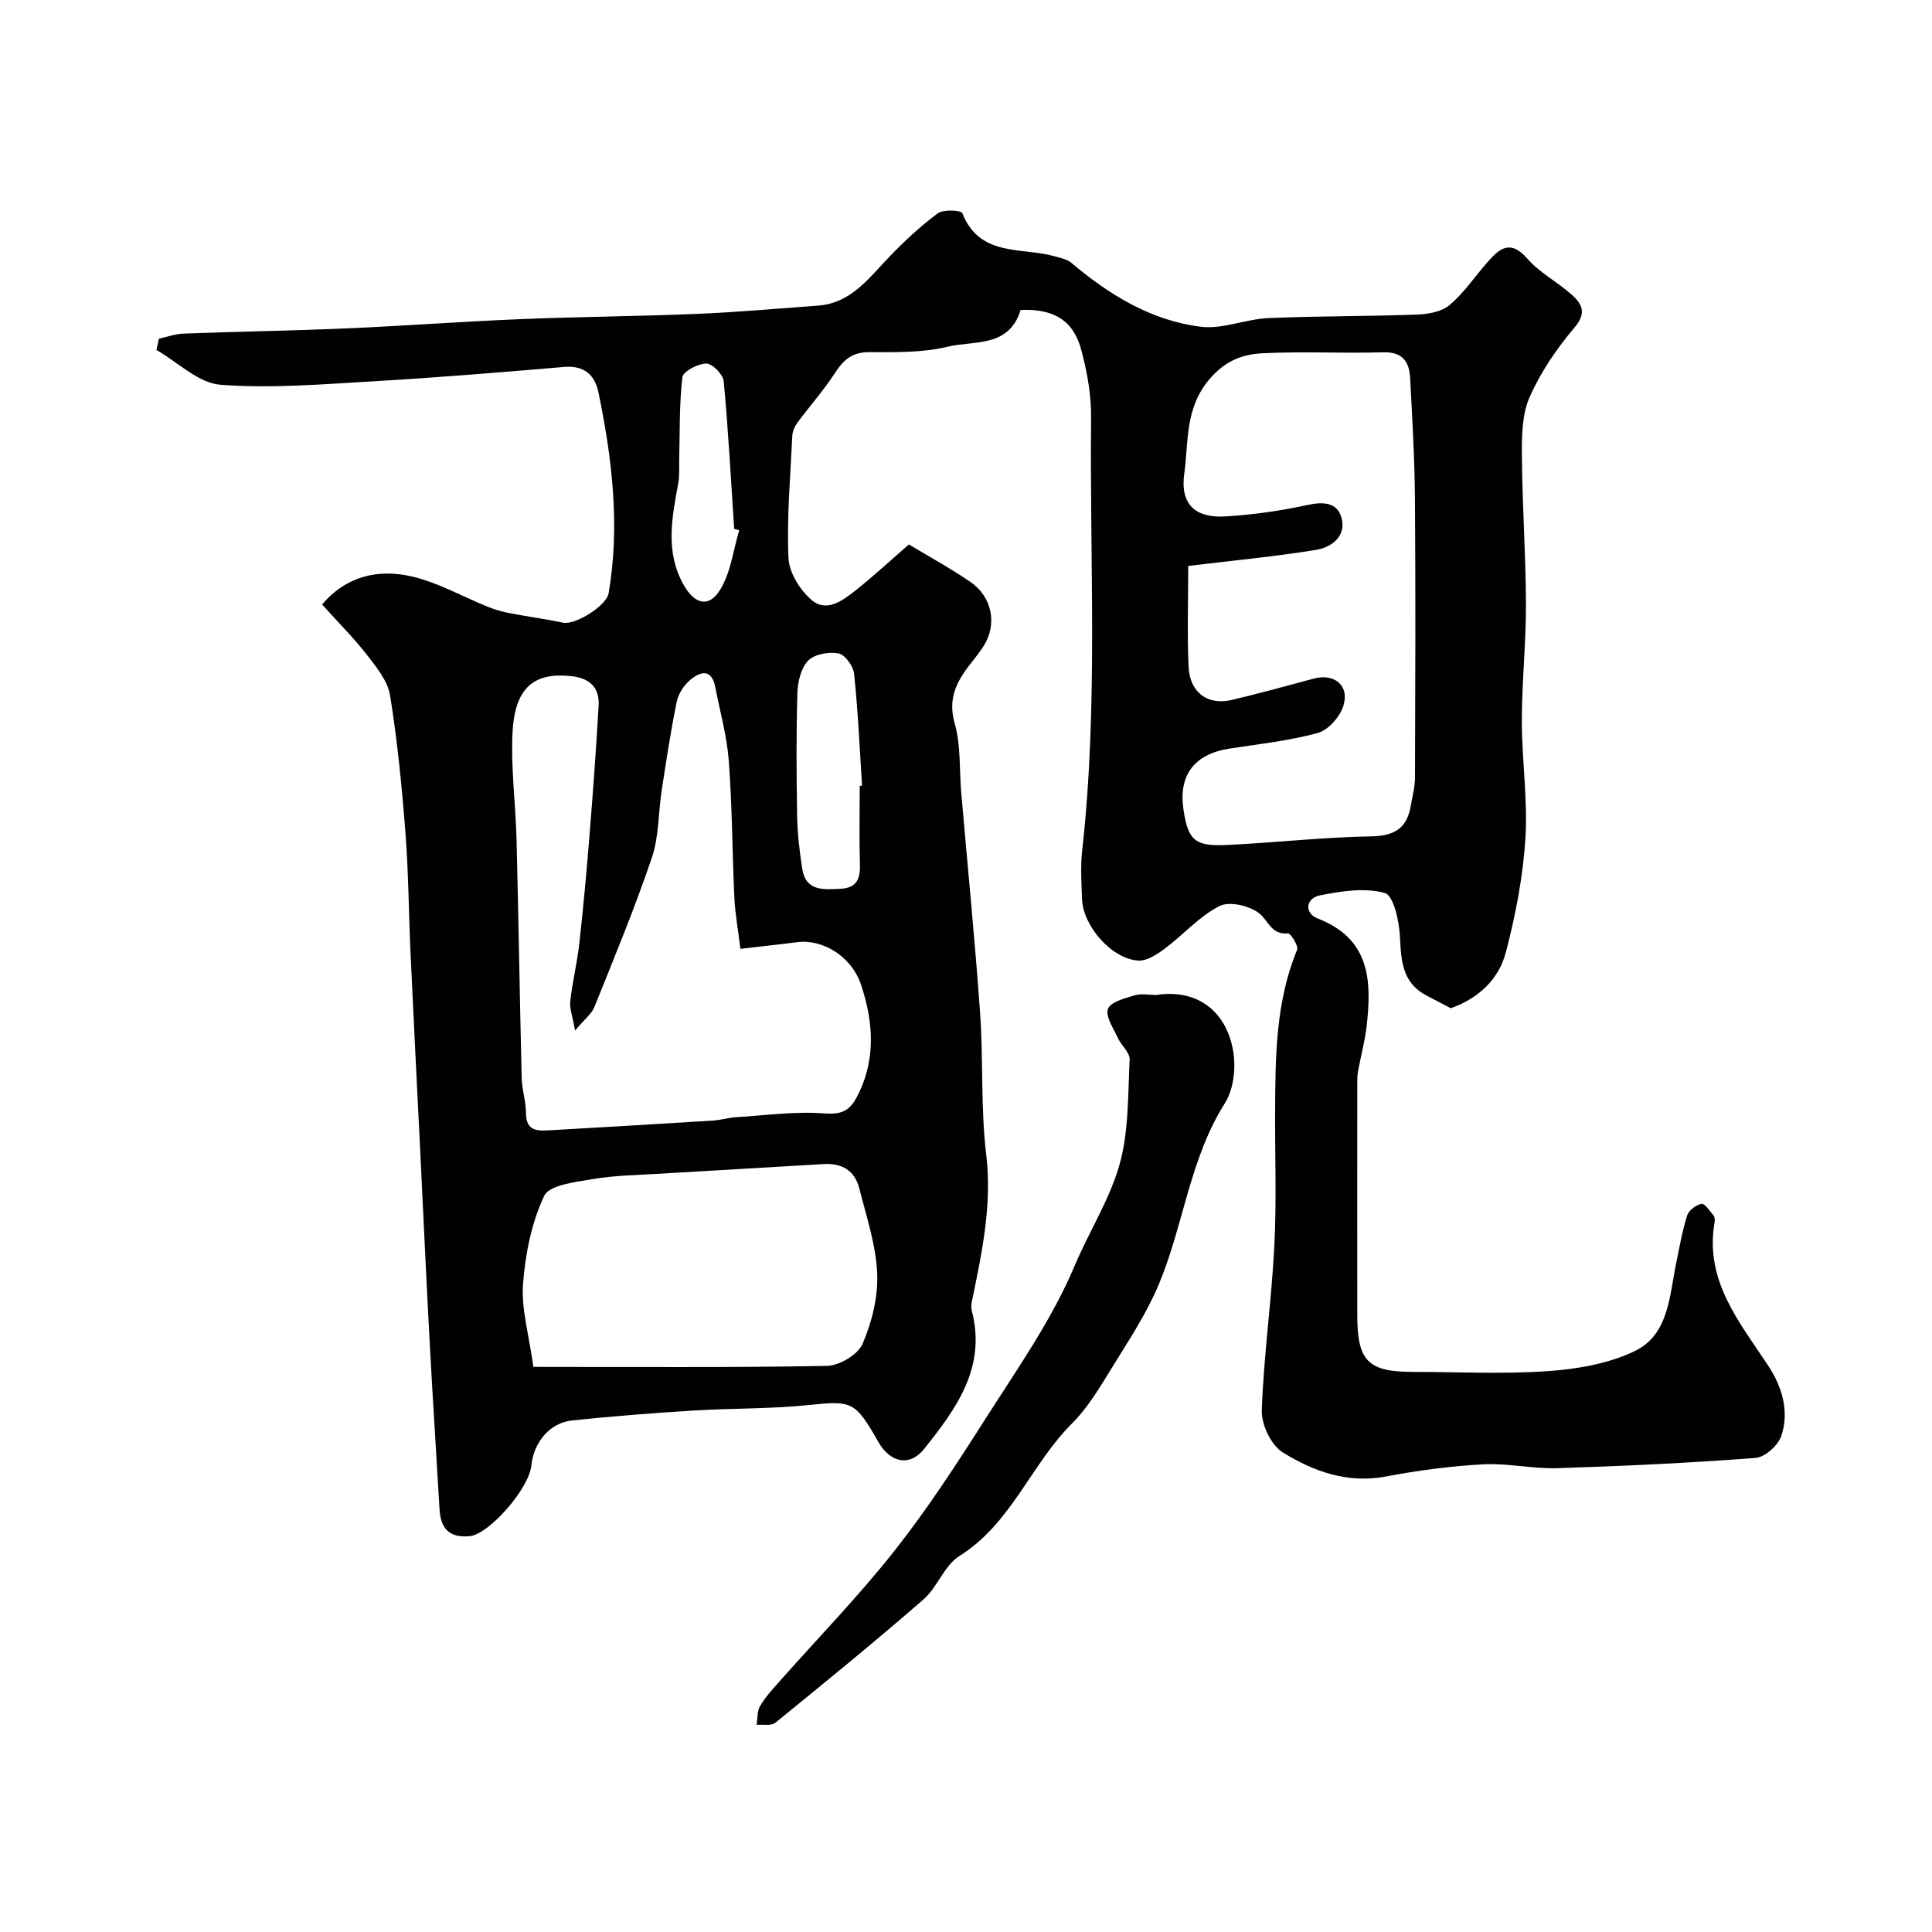
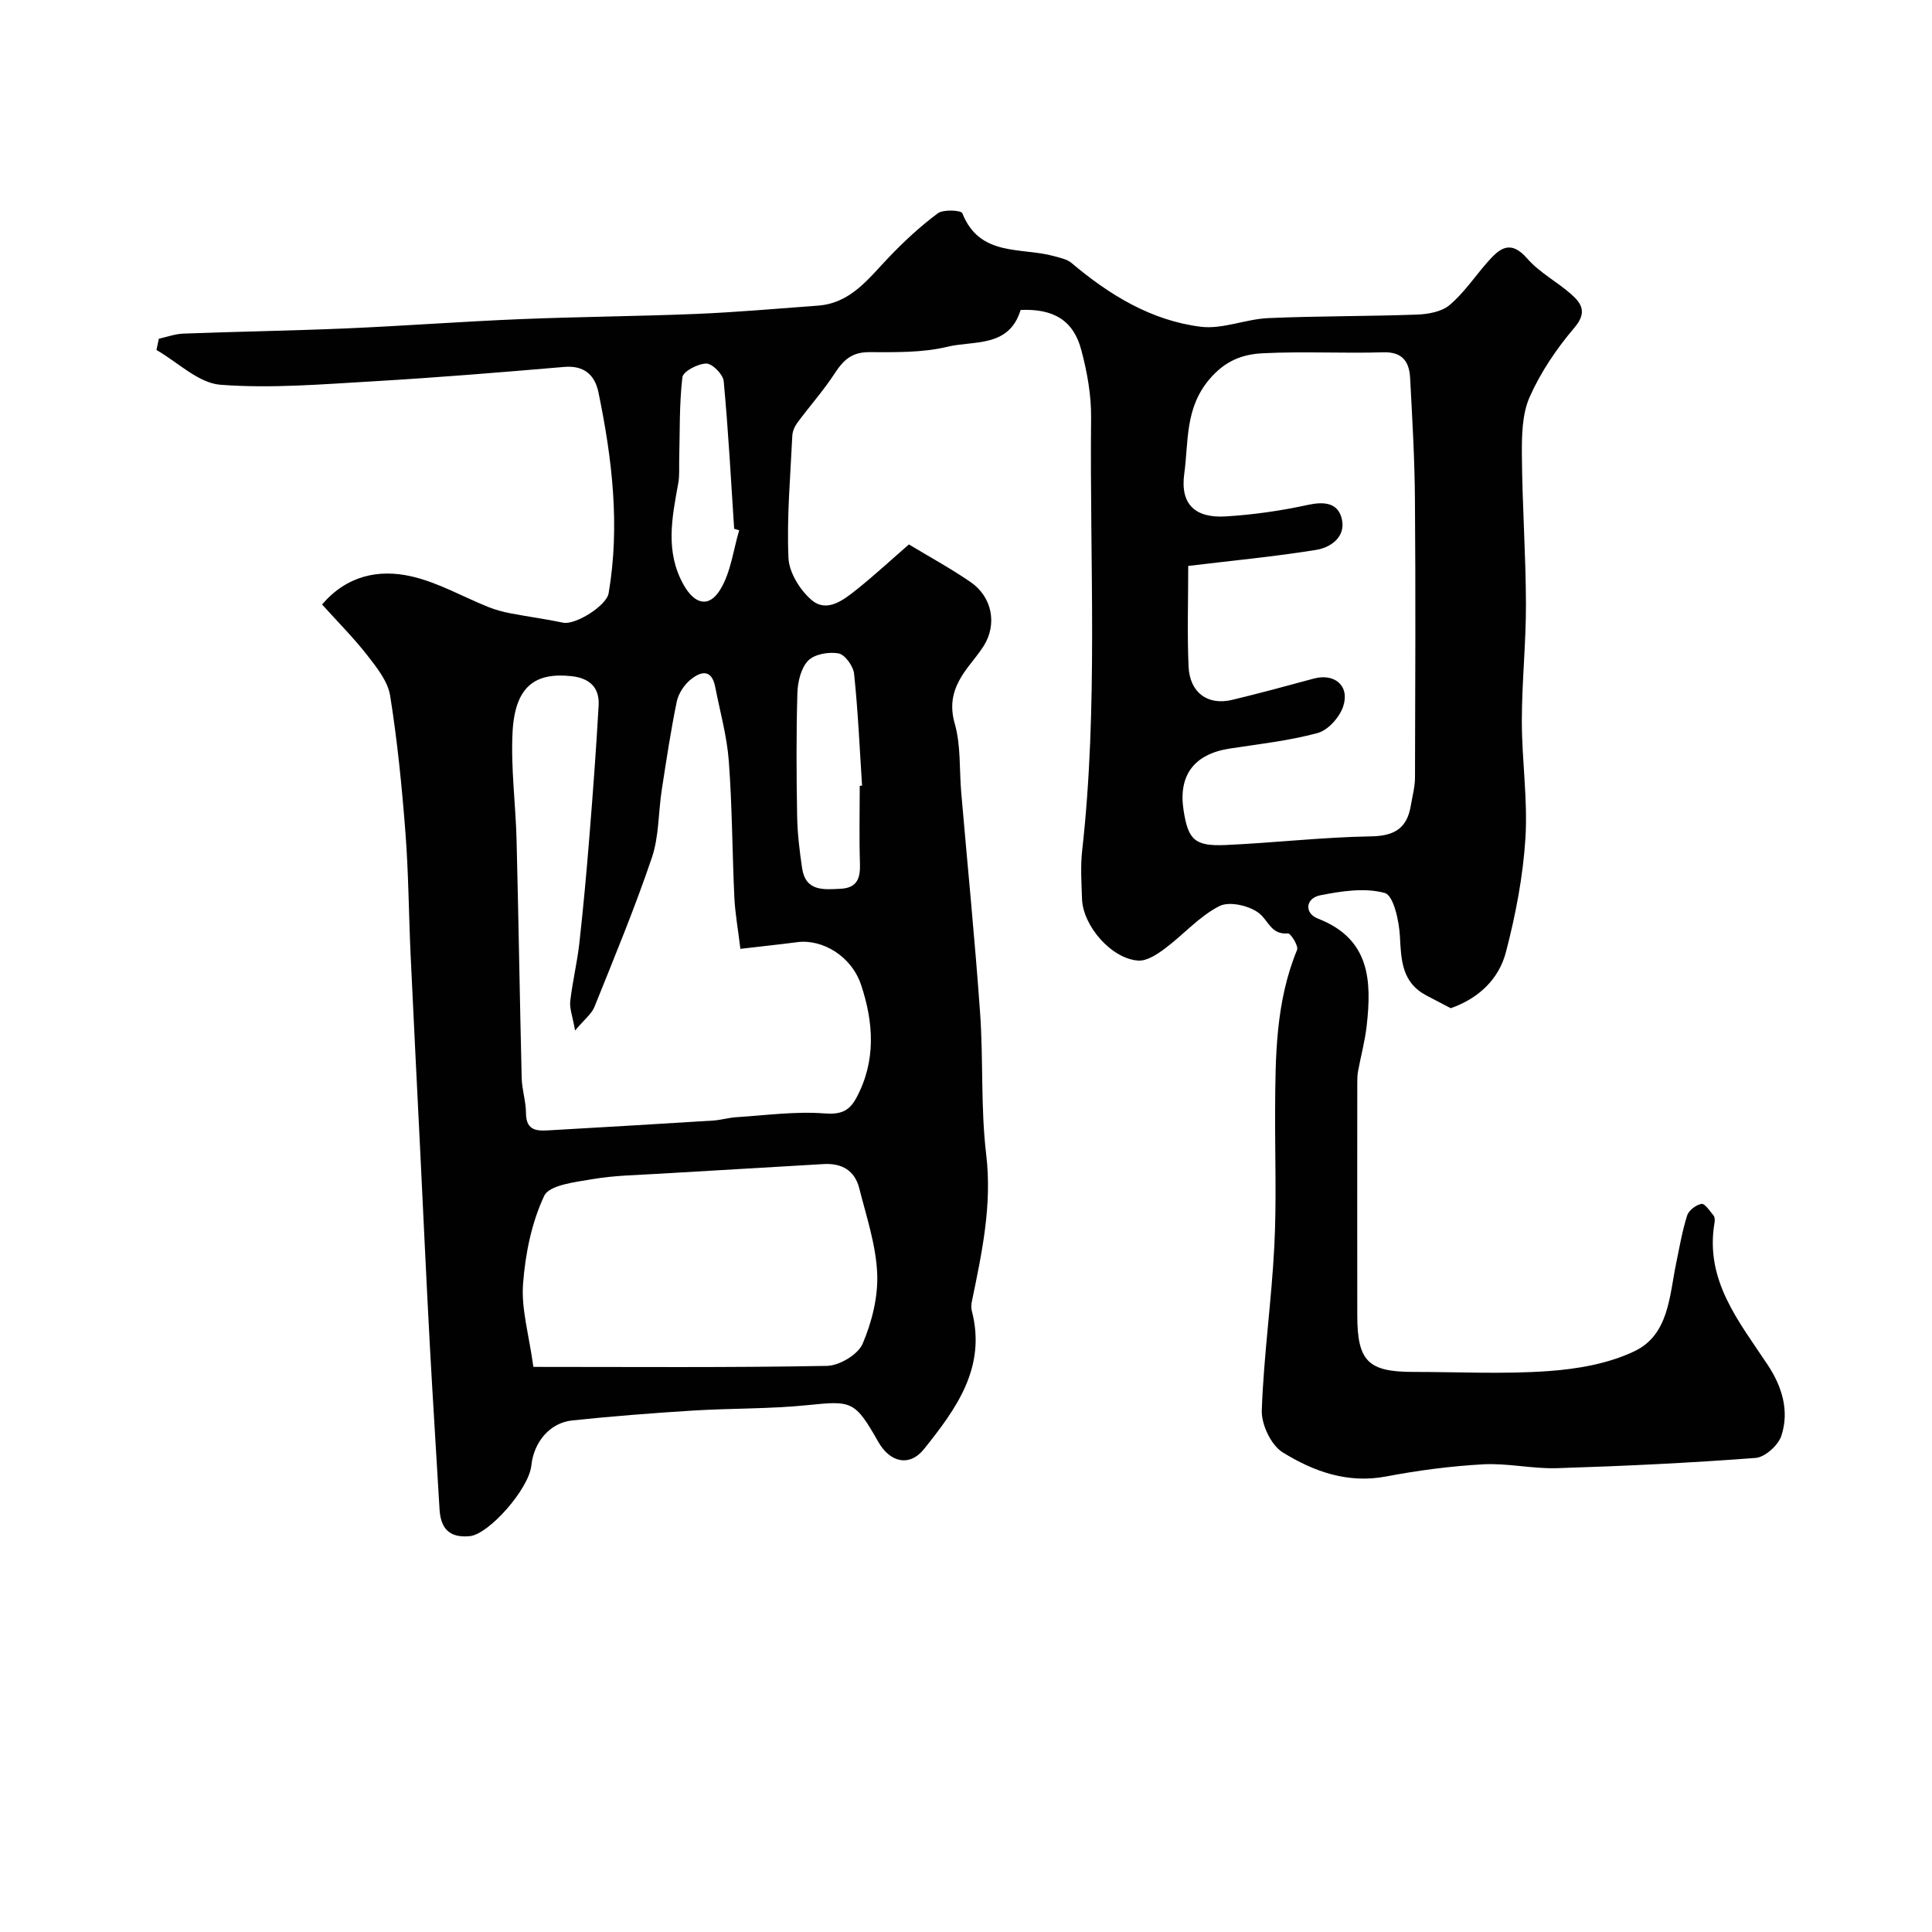
<svg xmlns="http://www.w3.org/2000/svg" enable-background="new 0 0 400 400" viewBox="0 0 400 400">
  <g fill="#010102">
    <path d="m211.31 64.17c-2.4 7.88-9.71 6.3-15.14 7.62-5.21 1.26-10.82 1.13-16.25 1.12-3.51-.01-5.29 1.61-7.05 4.32-2.35 3.61-5.25 6.86-7.82 10.34-.54.73-.96 1.73-1.01 2.63-.4 8.43-1.16 16.88-.8 25.29.13 3.04 2.39 6.69 4.8 8.74 3.13 2.67 6.53.05 9.22-2.09 3.61-2.87 7-6.01 10.92-9.42 4.15 2.5 8.58 4.92 12.73 7.76 4.53 3.1 5.57 8.74 2.77 13.23-.95 1.52-2.14 2.89-3.22 4.33-2.65 3.52-4.18 6.94-2.79 11.79 1.29 4.5.93 9.47 1.34 14.23 1.31 15.22 2.83 30.43 3.91 45.67.69 9.74.1 19.6 1.26 29.27 1.26 10.52-.9 20.43-2.97 30.48-.13.62-.16 1.33 0 1.94 3.05 11.73-3.29 20.32-9.9 28.59-3 3.74-7.04 2.79-9.47-1.49-4.83-8.51-5.49-8.54-14.56-7.61-7.88.81-15.85.64-23.76 1.13-8.37.52-16.73 1.17-25.07 2.05-4.62.49-7.93 4.47-8.44 9.32-.51 4.9-8.81 14.25-12.73 14.63-4.28.42-6.05-1.6-6.28-5.59-.65-11.2-1.38-22.4-1.99-33.6-.73-13.53-1.35-27.07-2.01-40.6-.67-13.53-1.36-27.07-1.99-40.6-.39-8.43-.42-16.89-1.07-25.29-.73-9.48-1.67-18.97-3.17-28.35-.48-2.97-2.77-5.82-4.73-8.34-2.82-3.62-6.09-6.89-9.36-10.52 5.13-5.99 11.71-7.35 18.45-5.83 5.54 1.25 10.69 4.24 16.04 6.38 1.46.58 3.01.99 4.56 1.29 3.61.69 7.27 1.17 10.86 1.93 2.52.53 8.98-3.51 9.42-6.09 2.39-14.03.73-27.87-2.11-41.61-.74-3.57-2.95-5.61-7.1-5.25-13.12 1.12-26.25 2.2-39.4 2.97-10.58.61-21.25 1.52-31.76.72-4.57-.35-8.84-4.68-13.25-7.2.17-.78.33-1.56.5-2.33 1.68-.37 3.36-.99 5.05-1.06 11.26-.42 22.54-.6 33.79-1.08 12.04-.52 24.06-1.43 36.1-1.92 12.13-.5 24.27-.58 36.39-1.08 8.38-.35 16.74-1.1 25.11-1.71 6.81-.5 10.46-5.58 14.67-9.98 3.14-3.29 6.51-6.42 10.15-9.13 1.15-.86 4.85-.65 5.09-.03 3.61 9.15 12.29 6.99 19.1 8.92 1.21.34 2.59.61 3.5 1.38 7.85 6.63 16.51 11.93 26.77 13.21 4.5.56 9.27-1.58 13.95-1.79 10.26-.45 20.55-.35 30.81-.73 2.31-.08 5.11-.58 6.76-1.98 2.98-2.52 5.22-5.9 7.83-8.87 2.47-2.81 4.73-4.79 8.24-.75 2.53 2.91 6.19 4.81 9.13 7.41 2.19 1.94 3.28 3.8.62 6.92-3.66 4.3-6.96 9.17-9.24 14.31-1.58 3.56-1.65 7.99-1.62 12.03.07 10.27.81 20.53.84 30.8.03 8.1-.85 16.2-.85 24.3s1.25 16.24.74 24.29c-.5 7.91-2.03 15.86-4.04 23.55-1.46 5.58-5.63 9.57-11.42 11.6-1.59-.83-3.33-1.73-5.06-2.65-5.02-2.65-5.21-7.23-5.46-12.19-.16-3.19-1.32-8.51-3.12-9.01-4.11-1.15-8.98-.4-13.37.47-3.09.61-3.33 3.72-.5 4.82 10.81 4.19 11.16 12.84 10.11 22.18-.35 3.17-1.21 6.27-1.79 9.42-.15.81-.16 1.65-.16 2.48-.01 16.03-.02 32.05 0 48.08.01 9.47 2.24 11.7 11.58 11.7 9.33 0 18.7.49 27.98-.17 6.05-.43 12.45-1.54 17.84-4.12 7.07-3.38 7.21-11.31 8.6-18.1.69-3.35 1.27-6.74 2.29-9.99.34-1.07 1.85-2.21 2.98-2.41.68-.12 1.73 1.48 2.49 2.41.27.33.29.98.21 1.45-2.07 12 5.08 20.52 11.04 29.53 2.93 4.43 4.49 9.49 2.79 14.63-.65 1.97-3.39 4.44-5.34 4.58-13.67 1.04-27.38 1.69-41.09 2.12-5.08.16-10.23-1.07-15.29-.8-6.74.37-13.49 1.26-20.12 2.52-7.99 1.51-15.03-1.05-21.41-5-2.39-1.48-4.42-5.76-4.32-8.68.39-11.32 2.01-22.6 2.59-33.92.48-9.31.13-18.66.17-27.99.05-11.34.1-22.67 4.55-33.45.33-.79-1.33-3.45-1.9-3.4-3.44.31-4.01-2.58-5.89-4.11-1.98-1.62-6.21-2.6-8.28-1.55-4.16 2.1-7.43 5.9-11.25 8.76-1.62 1.21-3.75 2.64-5.56 2.53-5.54-.36-11.46-7.16-11.65-12.78-.11-3.33-.34-6.7.03-9.99 3.34-29.81 1.54-59.73 1.85-89.6.05-4.67-.81-9.47-2.02-14.01-1.61-6.14-5.7-8.62-12.57-8.33zm-58.02 132.28c-.5-4.13-1.09-7.36-1.25-10.6-.44-9.43-.44-18.89-1.15-28.29-.38-5.15-1.82-10.22-2.81-15.33-.76-3.91-3.13-3.17-5.2-1.44-1.29 1.09-2.43 2.85-2.77 4.49-1.24 6.05-2.16 12.16-3.1 18.27-.72 4.68-.56 9.63-2.05 14.03-3.54 10.44-7.77 20.65-11.89 30.89-.58 1.46-2.06 2.56-4.01 4.89-.53-3.01-1.16-4.58-1-6.05.46-4.04 1.44-8.02 1.89-12.06.82-7.35 1.49-14.71 2.08-22.08.73-9.03 1.4-18.06 1.91-27.11.21-3.74-1.89-5.67-5.65-6.07-7.43-.8-11.67 2.04-12.17 11.6-.38 7.4.64 14.86.83 22.3.41 16.43.66 32.87 1.06 49.3.06 2.43.88 4.85.89 7.27.01 3.89 2.56 3.69 5.13 3.54 11.2-.64 22.39-1.3 33.59-2 1.62-.1 3.22-.6 4.85-.7 6.07-.38 12.19-1.24 18.2-.78 3.4.26 5.15-.47 6.62-3.2 4.12-7.64 3.59-15.59 1-23.38-1.99-6-8.03-9.57-13.26-8.87-3.7.48-7.44.87-11.74 1.38zm92.72-79.28c0 7.22-.23 14.04.07 20.83.24 5.4 3.97 8.1 8.98 6.91 5.67-1.36 11.3-2.88 16.92-4.41 4.31-1.18 7.53 1.47 6.11 5.76-.74 2.24-3.12 4.92-5.28 5.5-5.94 1.62-12.14 2.28-18.26 3.23-7.31 1.14-10.62 5.52-9.51 12.73.95 6.16 2.29 7.52 8.76 7.23 10.04-.45 20.05-1.63 30.08-1.79 4.91-.08 7.45-1.74 8.22-6.4.32-1.92.85-3.84.86-5.76.06-19.16.14-38.31-.01-57.47-.06-8.43-.55-16.86-1-25.29-.18-3.29-1.53-5.42-5.55-5.3-8.32.25-16.67-.22-24.98.2-4.15.21-7.74 1.5-11.04 5.4-5.1 6.03-4.28 12.95-5.19 19.52-.88 6.35 2.26 9.24 8.57 8.86 5.69-.35 11.41-1.16 16.98-2.38 3.42-.74 6.28-.48 7.07 2.91.86 3.69-2.26 5.91-5.33 6.4-8.56 1.39-17.22 2.2-26.47 3.32zm-135.58 165.83c20.38 0 40.59.17 60.79-.21 2.58-.05 6.42-2.35 7.38-4.59 1.93-4.51 3.23-9.74 3.01-14.59-.26-5.91-2.24-11.77-3.71-17.59-.93-3.68-3.61-5.24-7.41-5.01-11.34.69-22.68 1.31-34.01 2-4.59.28-9.23.34-13.74 1.11-3.57.61-9.01 1.2-10.07 3.47-2.62 5.57-3.92 12.05-4.38 18.26-.39 5.1 1.2 10.34 2.14 17.15zm67.57-120.31c.16-.01.32-.02.48-.03-.5-7.73-.84-15.48-1.65-23.17-.16-1.57-1.89-3.96-3.22-4.21-2.01-.37-4.99.15-6.3 1.51-1.5 1.56-2.16 4.43-2.22 6.76-.25 8.48-.2 16.97-.05 25.45.06 3.59.5 7.19 1.03 10.75.72 4.83 4.43 4.44 7.97 4.26 3.53-.18 4.11-2.29 4-5.34-.17-5.33-.04-10.66-.04-15.98zm-24.96-52.9c-.35-.1-.69-.21-1.04-.31-.67-10.2-1.21-20.41-2.17-30.58-.13-1.4-2.37-3.65-3.61-3.63-1.73.02-4.8 1.63-4.94 2.84-.66 5.66-.51 11.41-.66 17.13-.04 1.6.09 3.24-.19 4.79-1.3 7.12-2.76 14.19 1.11 21.06 2.29 4.05 5.26 4.82 7.61.93 2.16-3.55 2.66-8.11 3.89-12.23z" />
-     <path d="m239.39 206c8.99-1.39 14.86 3.94 16 12.11.47 3.32-.04 7.53-1.78 10.28-7.33 11.58-8.55 25.24-13.68 37.5-2.55 6.09-6.29 11.72-9.78 17.38-2.46 3.99-4.92 8.17-8.2 11.44-8.53 8.5-12.55 20.71-23.31 27.44-3.13 1.96-4.55 6.48-7.46 9.01-10.03 8.73-20.35 17.14-30.67 25.53-.84.68-2.55.3-3.85.42.2-1.3.07-2.79.68-3.85 1.06-1.82 2.52-3.42 3.93-5.01 7.98-9.02 16.41-17.67 23.86-27.1 6.84-8.65 12.89-17.96 18.82-27.28 6.6-10.36 13.81-20.58 18.54-31.8 2.95-7 7.14-13.54 9.22-20.69 2.02-6.97 1.8-14.63 2.17-22 .07-1.46-1.74-2.94-2.46-4.52-.9-1.97-2.59-4.43-2.03-5.98.53-1.44 3.5-2.2 5.53-2.81 1.37-.41 2.97-.07 4.47-.07z" />
  </g>
</svg>